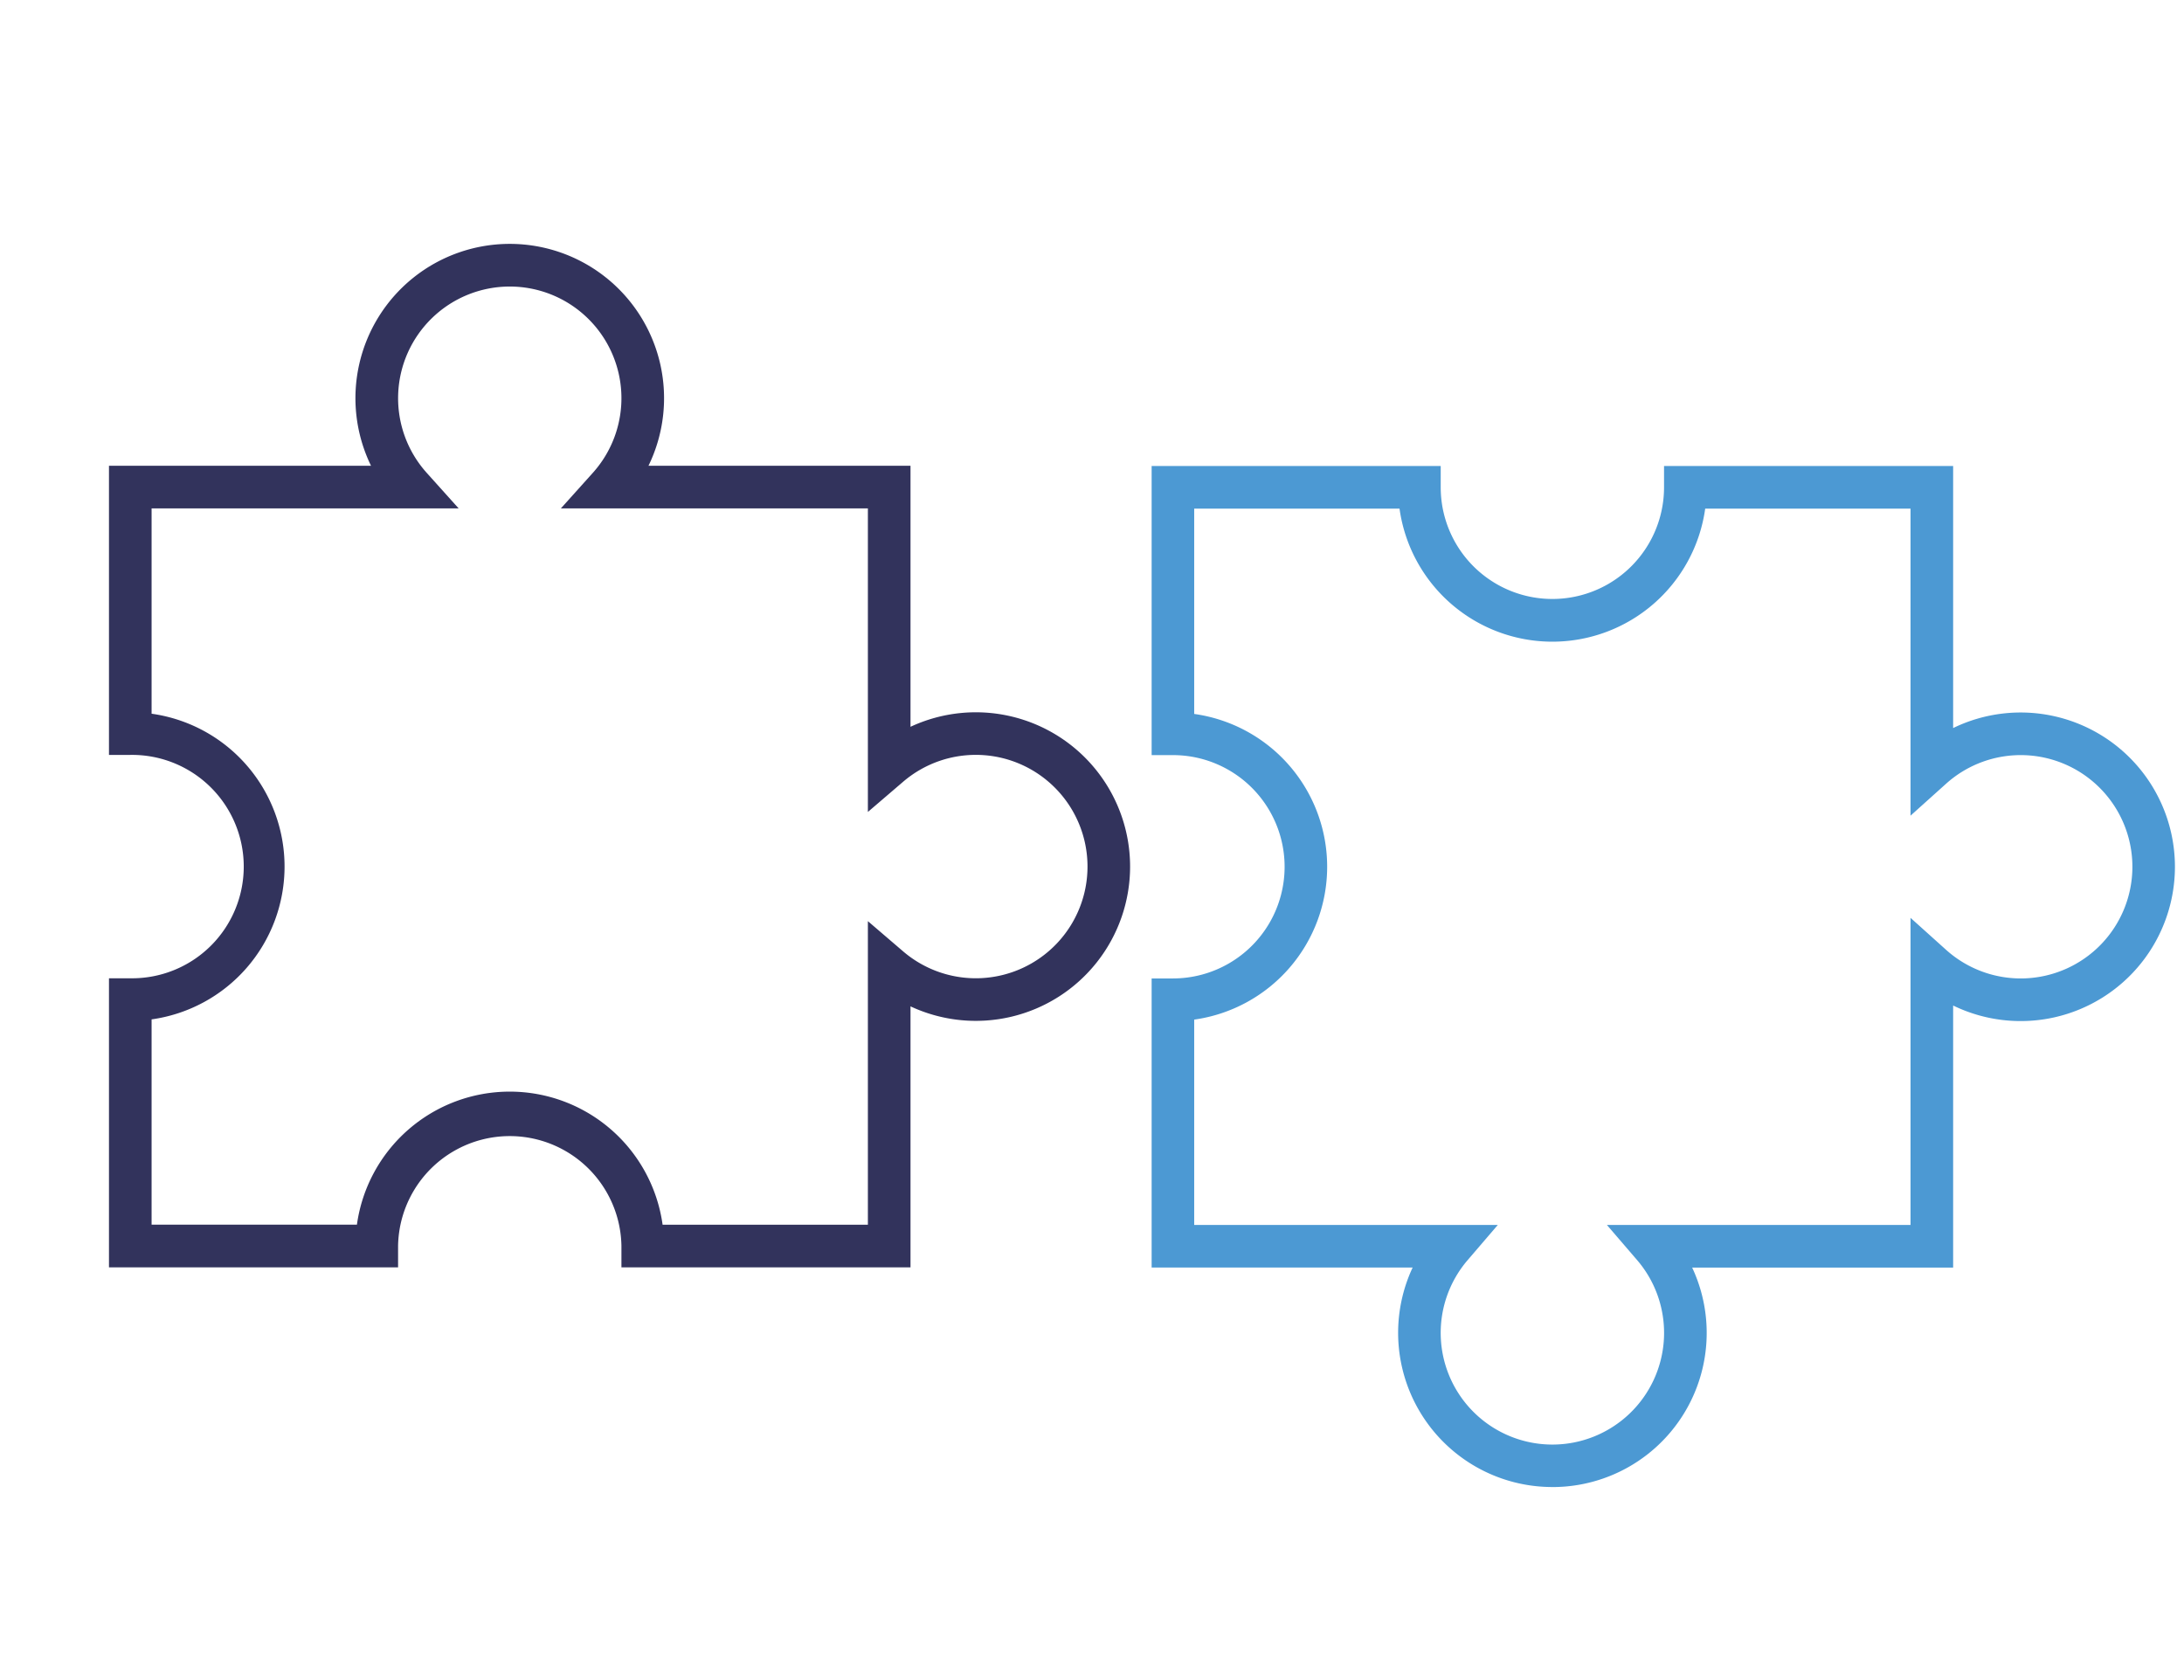
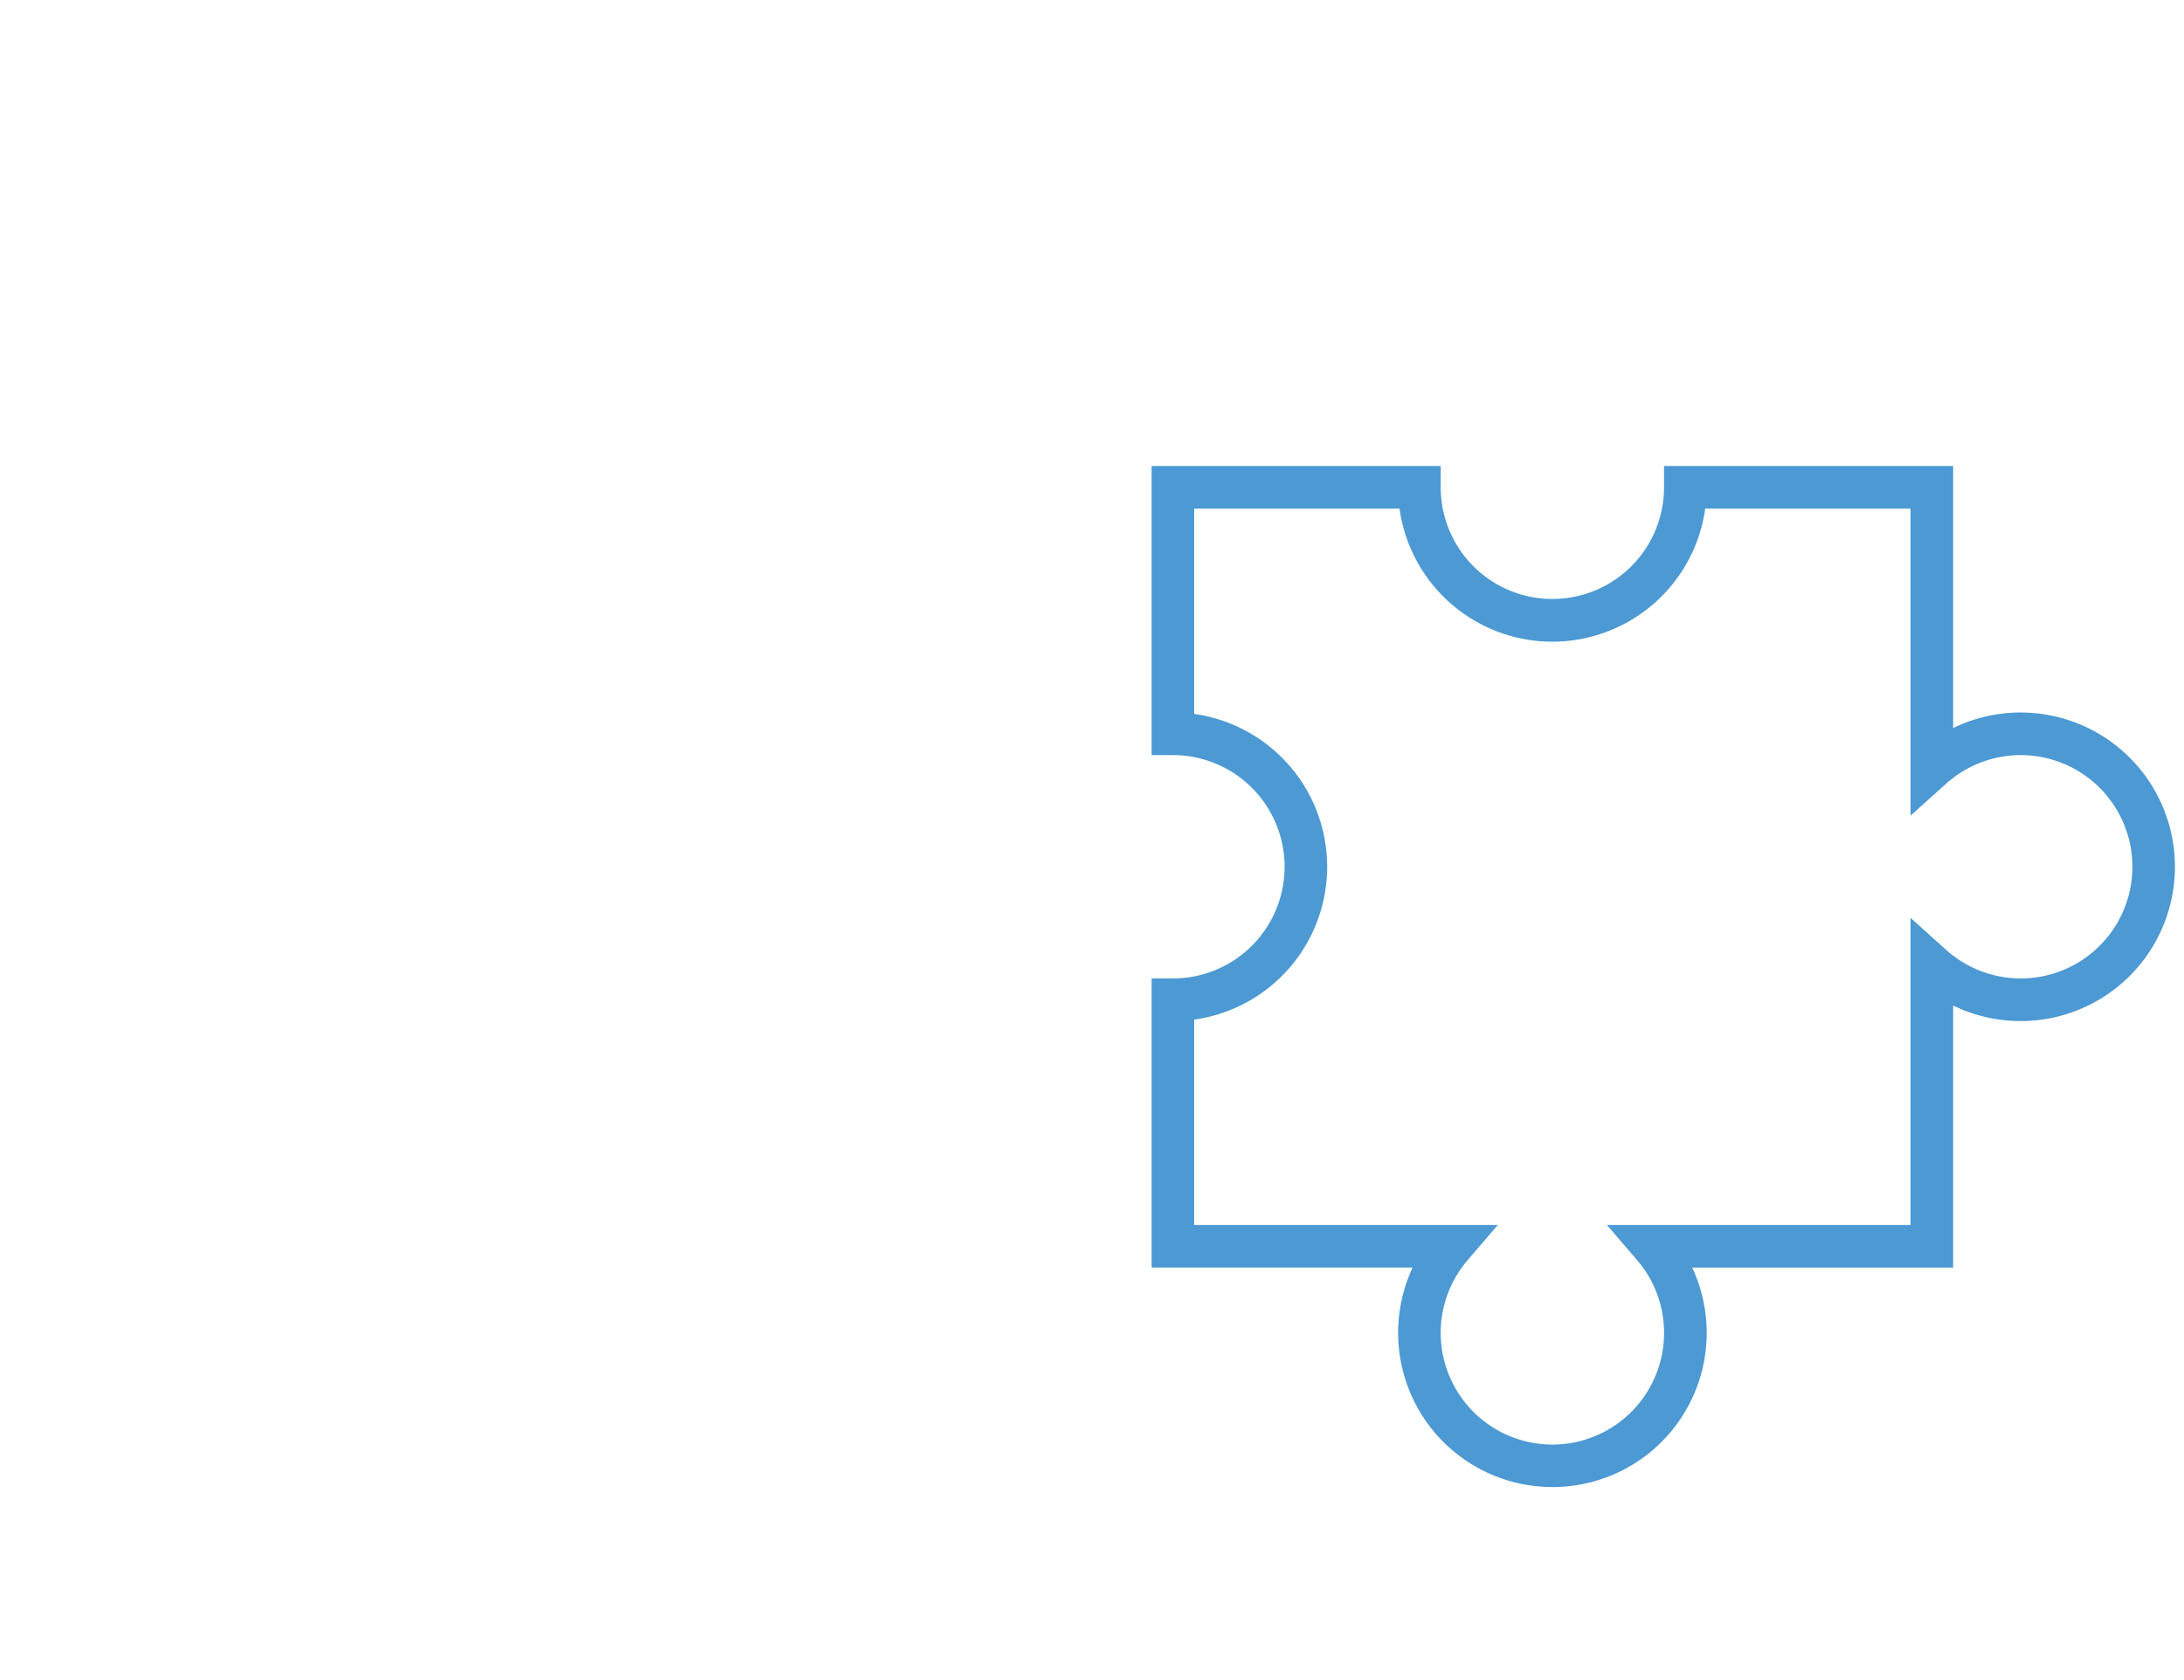
<svg xmlns="http://www.w3.org/2000/svg" viewBox="0 0 78 60">
  <title>puzzle</title>
-   <path d="M32.518,45.26H22.194v-.761a3.989,3.989,0,0,0-7.977,0V45.26H3.892V34.937h.761a3.989,3.989,0,1,0,0-7.977H3.892V16.634h9.359a5.511,5.511,0,1,1,9.909,0H32.518v9.322a5.51,5.51,0,1,1,0,9.984Zm-8.854-1.522h7.332V32.897l1.256,1.077a3.989,3.989,0,1,0,0-6.053l-1.256,1.076V18.156H20.032l1.14-1.269a3.988,3.988,0,1,0-5.932,0l1.14,1.269H5.414v7.333a5.511,5.511,0,0,1,0,10.916v7.332H12.747a5.511,5.511,0,0,1,10.917,0Z" fill="#32335c" />
  <path d="M55.444,53.106a5.507,5.507,0,0,1-4.993-7.838H41.13V34.943h.761a3.988,3.988,0,0,0,0-7.976H41.13V16.642H51.454v.761a3.988,3.988,0,1,0,7.976,0v-.761H69.755v9.359a5.51,5.51,0,1,1,0,9.909v9.36h-9.32a5.505,5.505,0,0,1-4.991,7.837Zm-12.792-9.36H53.493l-1.077,1.256a3.989,3.989,0,1,0,6.053,0l-1.08-1.256H68.233V32.779l1.27,1.142a3.988,3.988,0,1,0,0-5.932l-1.27,1.141V18.164H60.9a5.511,5.511,0,0,1-10.917,0H42.65V25.497a5.511,5.511,0,0,1,0,10.916v7.334Z" fill="#4c99d3" />
</svg>